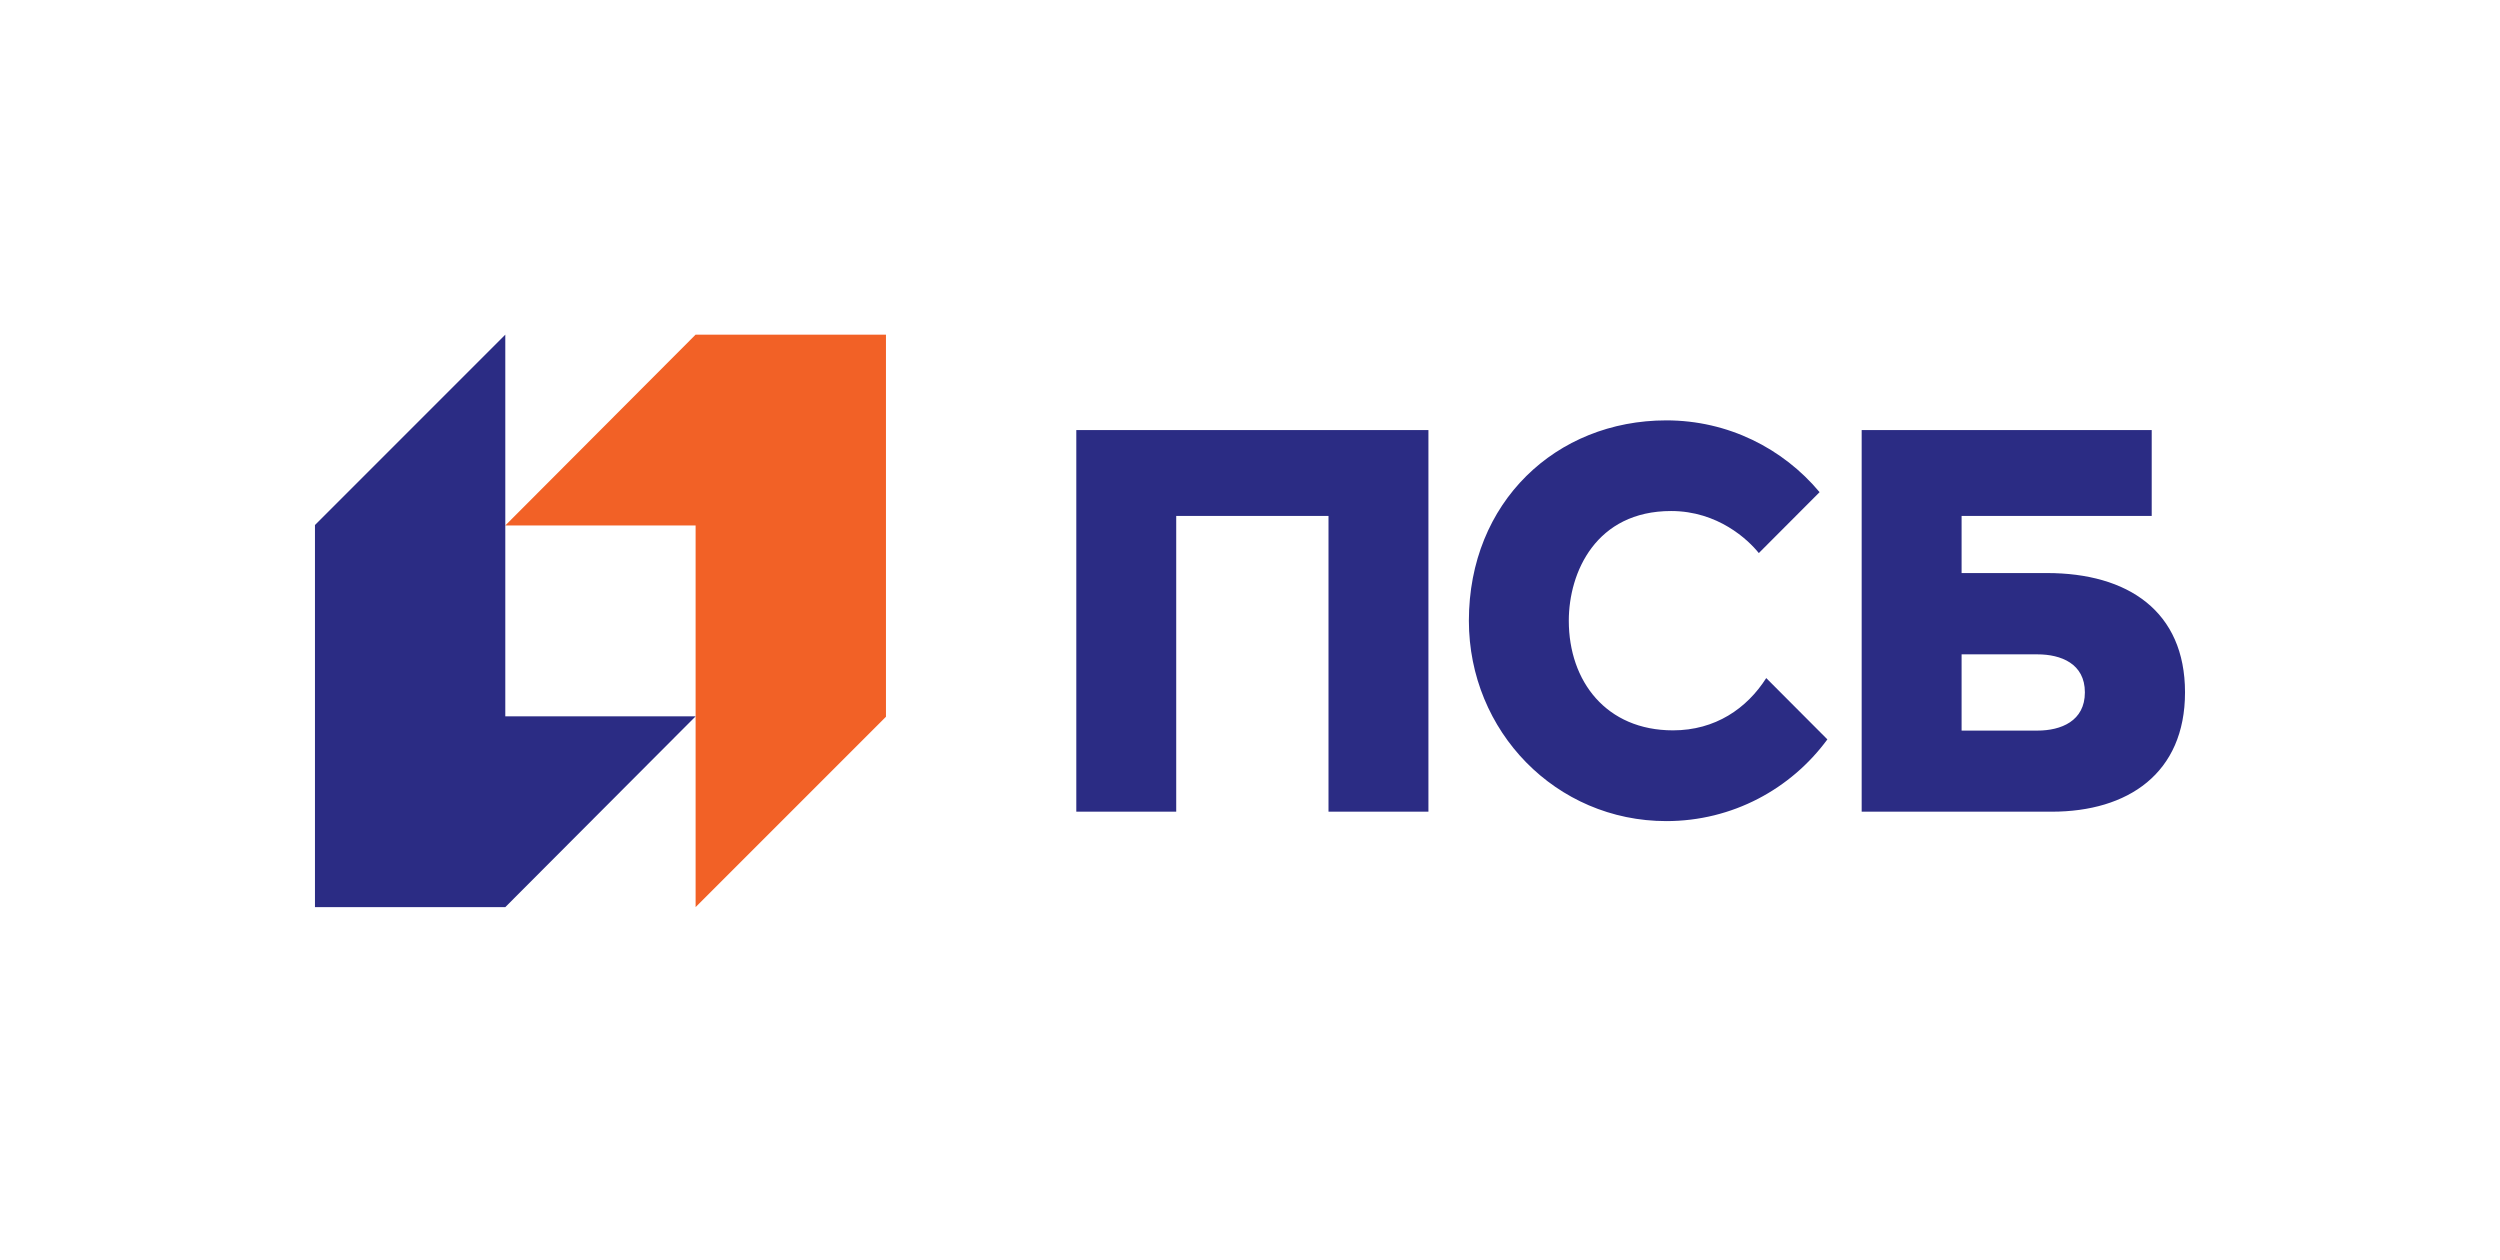
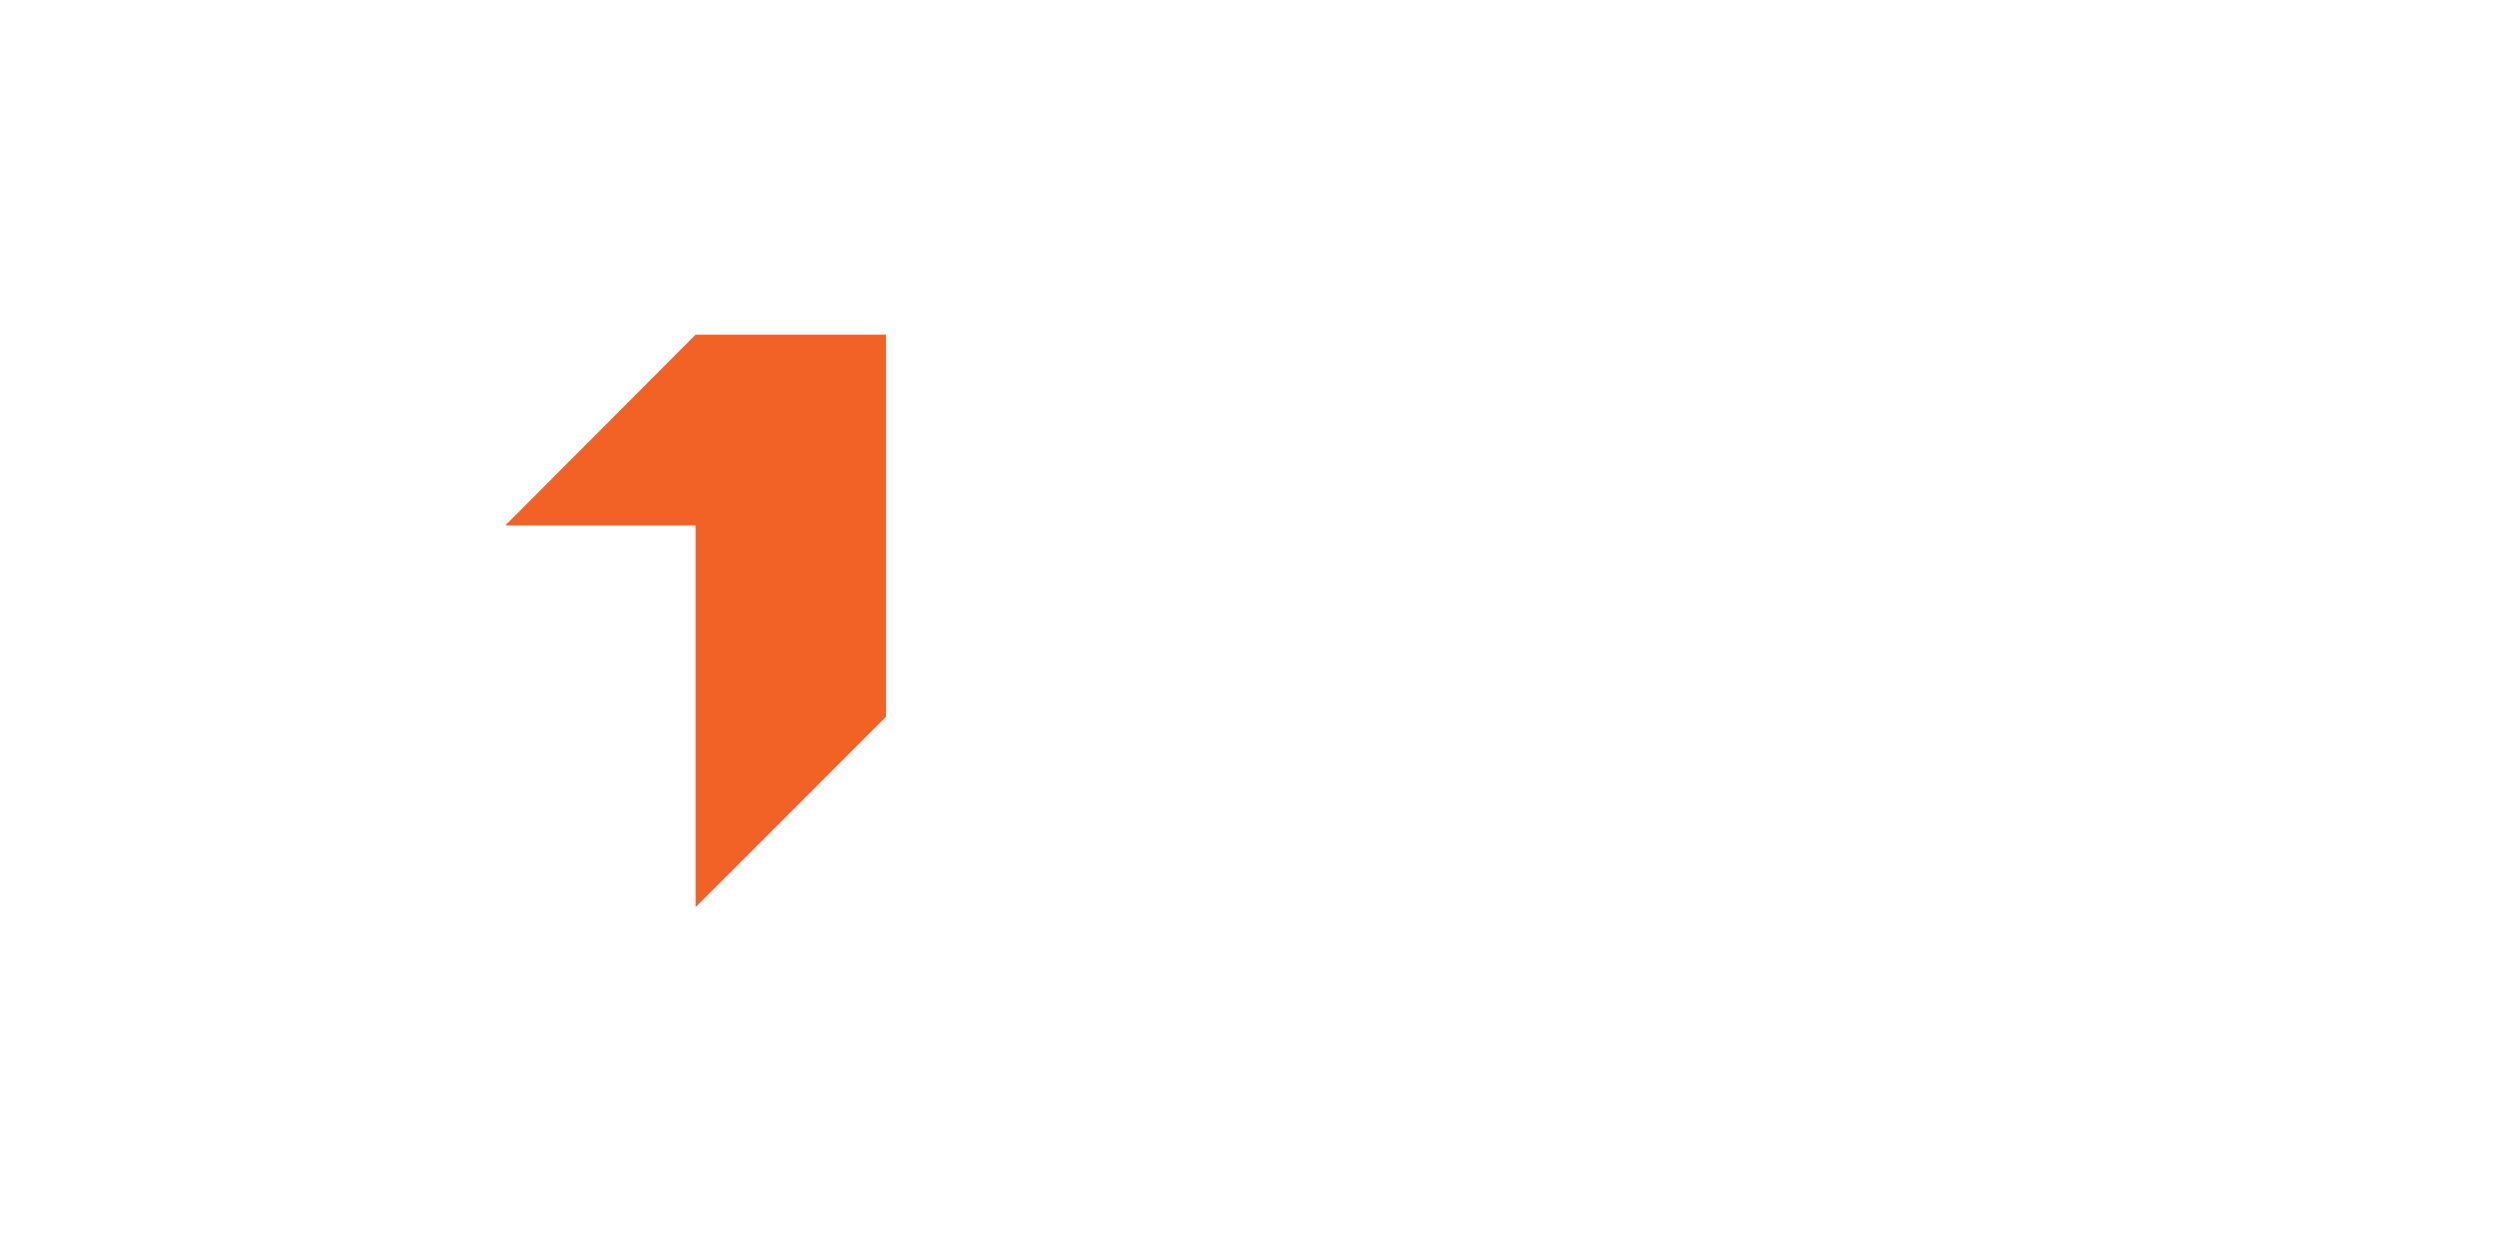
<svg xmlns="http://www.w3.org/2000/svg" width="127" height="64" viewBox="0 0 127 64" fill="none">
-   <rect width="127" height="64" fill="white" />
  <g clip-path="url(#clip0)">
-     <path fill-rule="evenodd" clip-rule="evenodd" d="M35.337 17L25.668 26.694H35.337V46.082L45.007 36.411V17H35.337Z" fill="#F26126" />
-     <path fill-rule="evenodd" clip-rule="evenodd" d="M25.669 46.082L35.339 36.388H25.669V17L16 26.671V46.082H25.669Z" fill="#2B2C84" />
-     <path fill-rule="evenodd" clip-rule="evenodd" d="M84.988 37.102C81.6 37.102 79.695 34.612 79.695 31.534C79.695 29.062 81.082 25.96 84.892 25.96C87.27 25.96 88.804 27.418 89.348 28.096L92.435 25.002C90.573 22.773 87.777 21.355 84.65 21.355C79.043 21.355 74.619 25.516 74.619 31.534C74.619 37.155 79.043 41.712 84.65 41.712C88.007 41.712 90.983 40.078 92.831 37.561L89.725 34.446C88.742 35.99 87.138 37.102 84.988 37.102ZM103.502 37.114H99.649V33.241H103.502C104.7 33.241 105.912 33.714 105.912 35.172C105.912 36.631 104.7 37.114 103.502 37.114ZM103.986 29.111H99.649V26.209H109.307V21.846H94.573V41.234C94.573 41.234 101.814 41.234 104.227 41.234C108.098 41.234 110.999 39.289 110.999 35.172C110.999 31.049 108.098 29.111 103.986 29.111ZM54.676 41.234H59.752V26.209H67.488V41.234H72.564V21.846H54.676V41.234Z" fill="#2B2C84" />
+     <path fill-rule="evenodd" clip-rule="evenodd" d="M35.337 17L25.668 26.694H35.337V46.082L45.007 36.411V17H35.337" fill="#F26126" />
  </g>
  <defs>
    <clipPath id="clip0">
      <rect width="95" height="29.082" fill="white" transform="translate(16 17)" />
    </clipPath>
  </defs>
</svg>